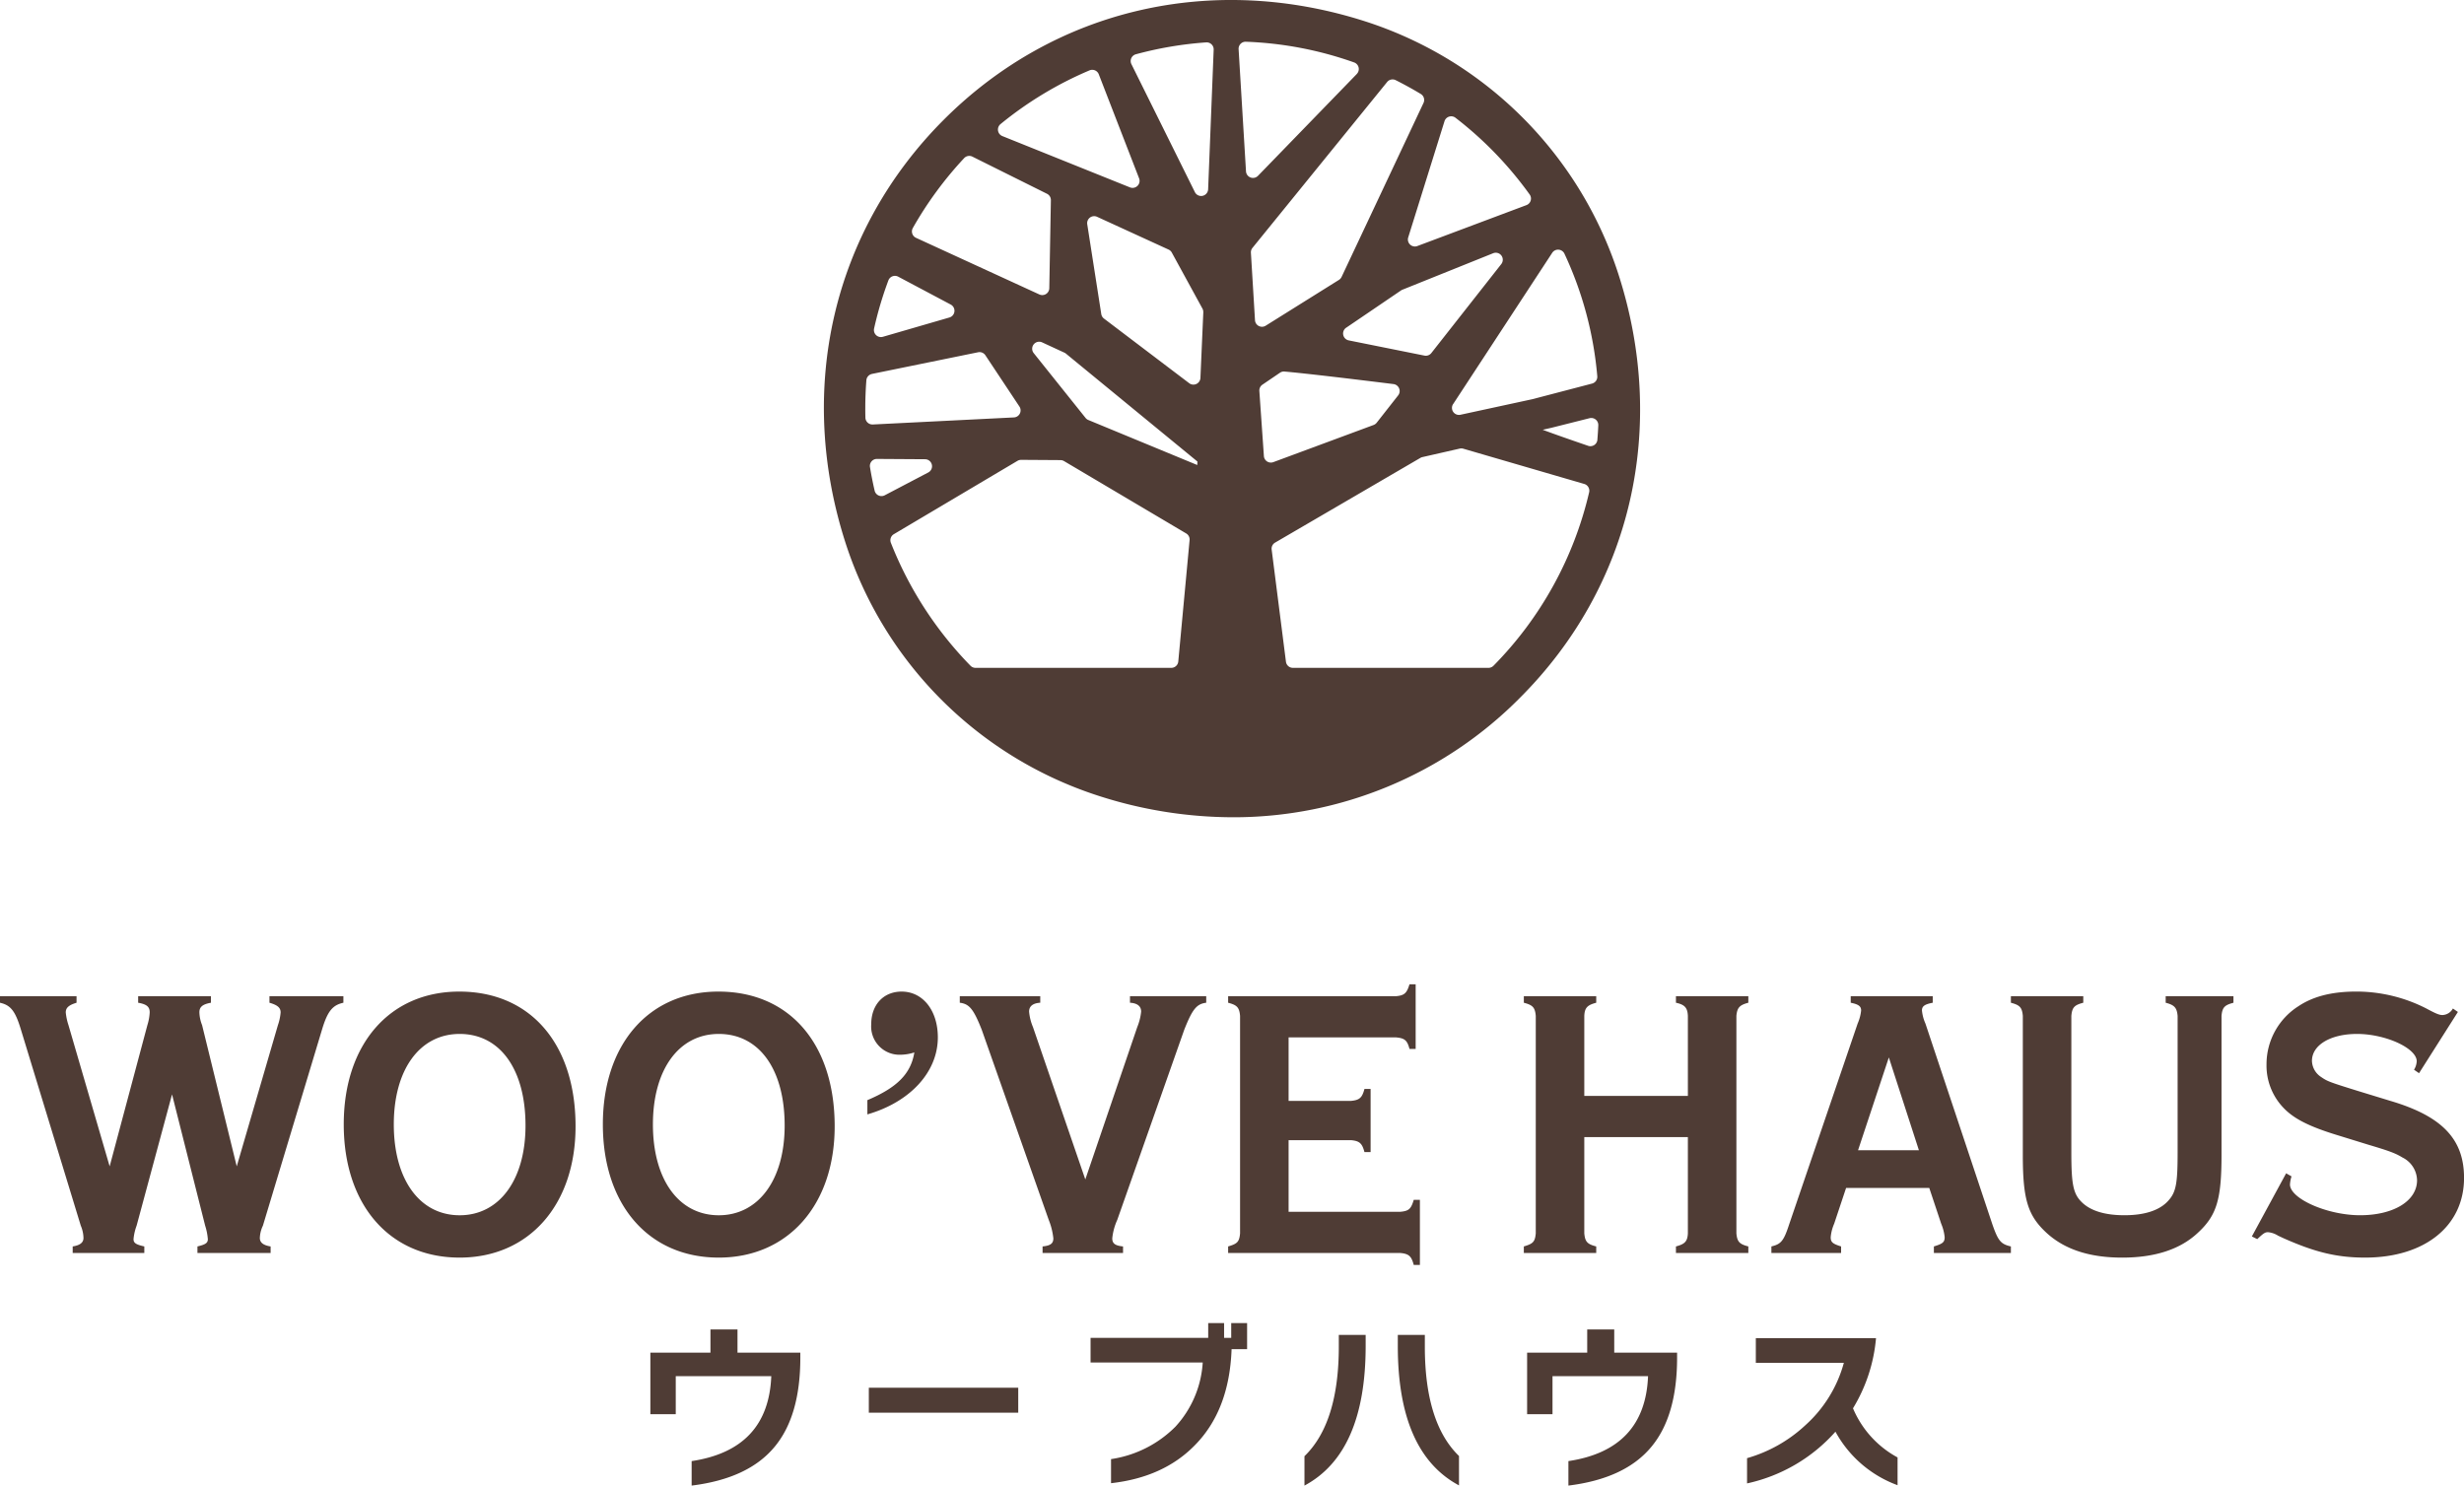
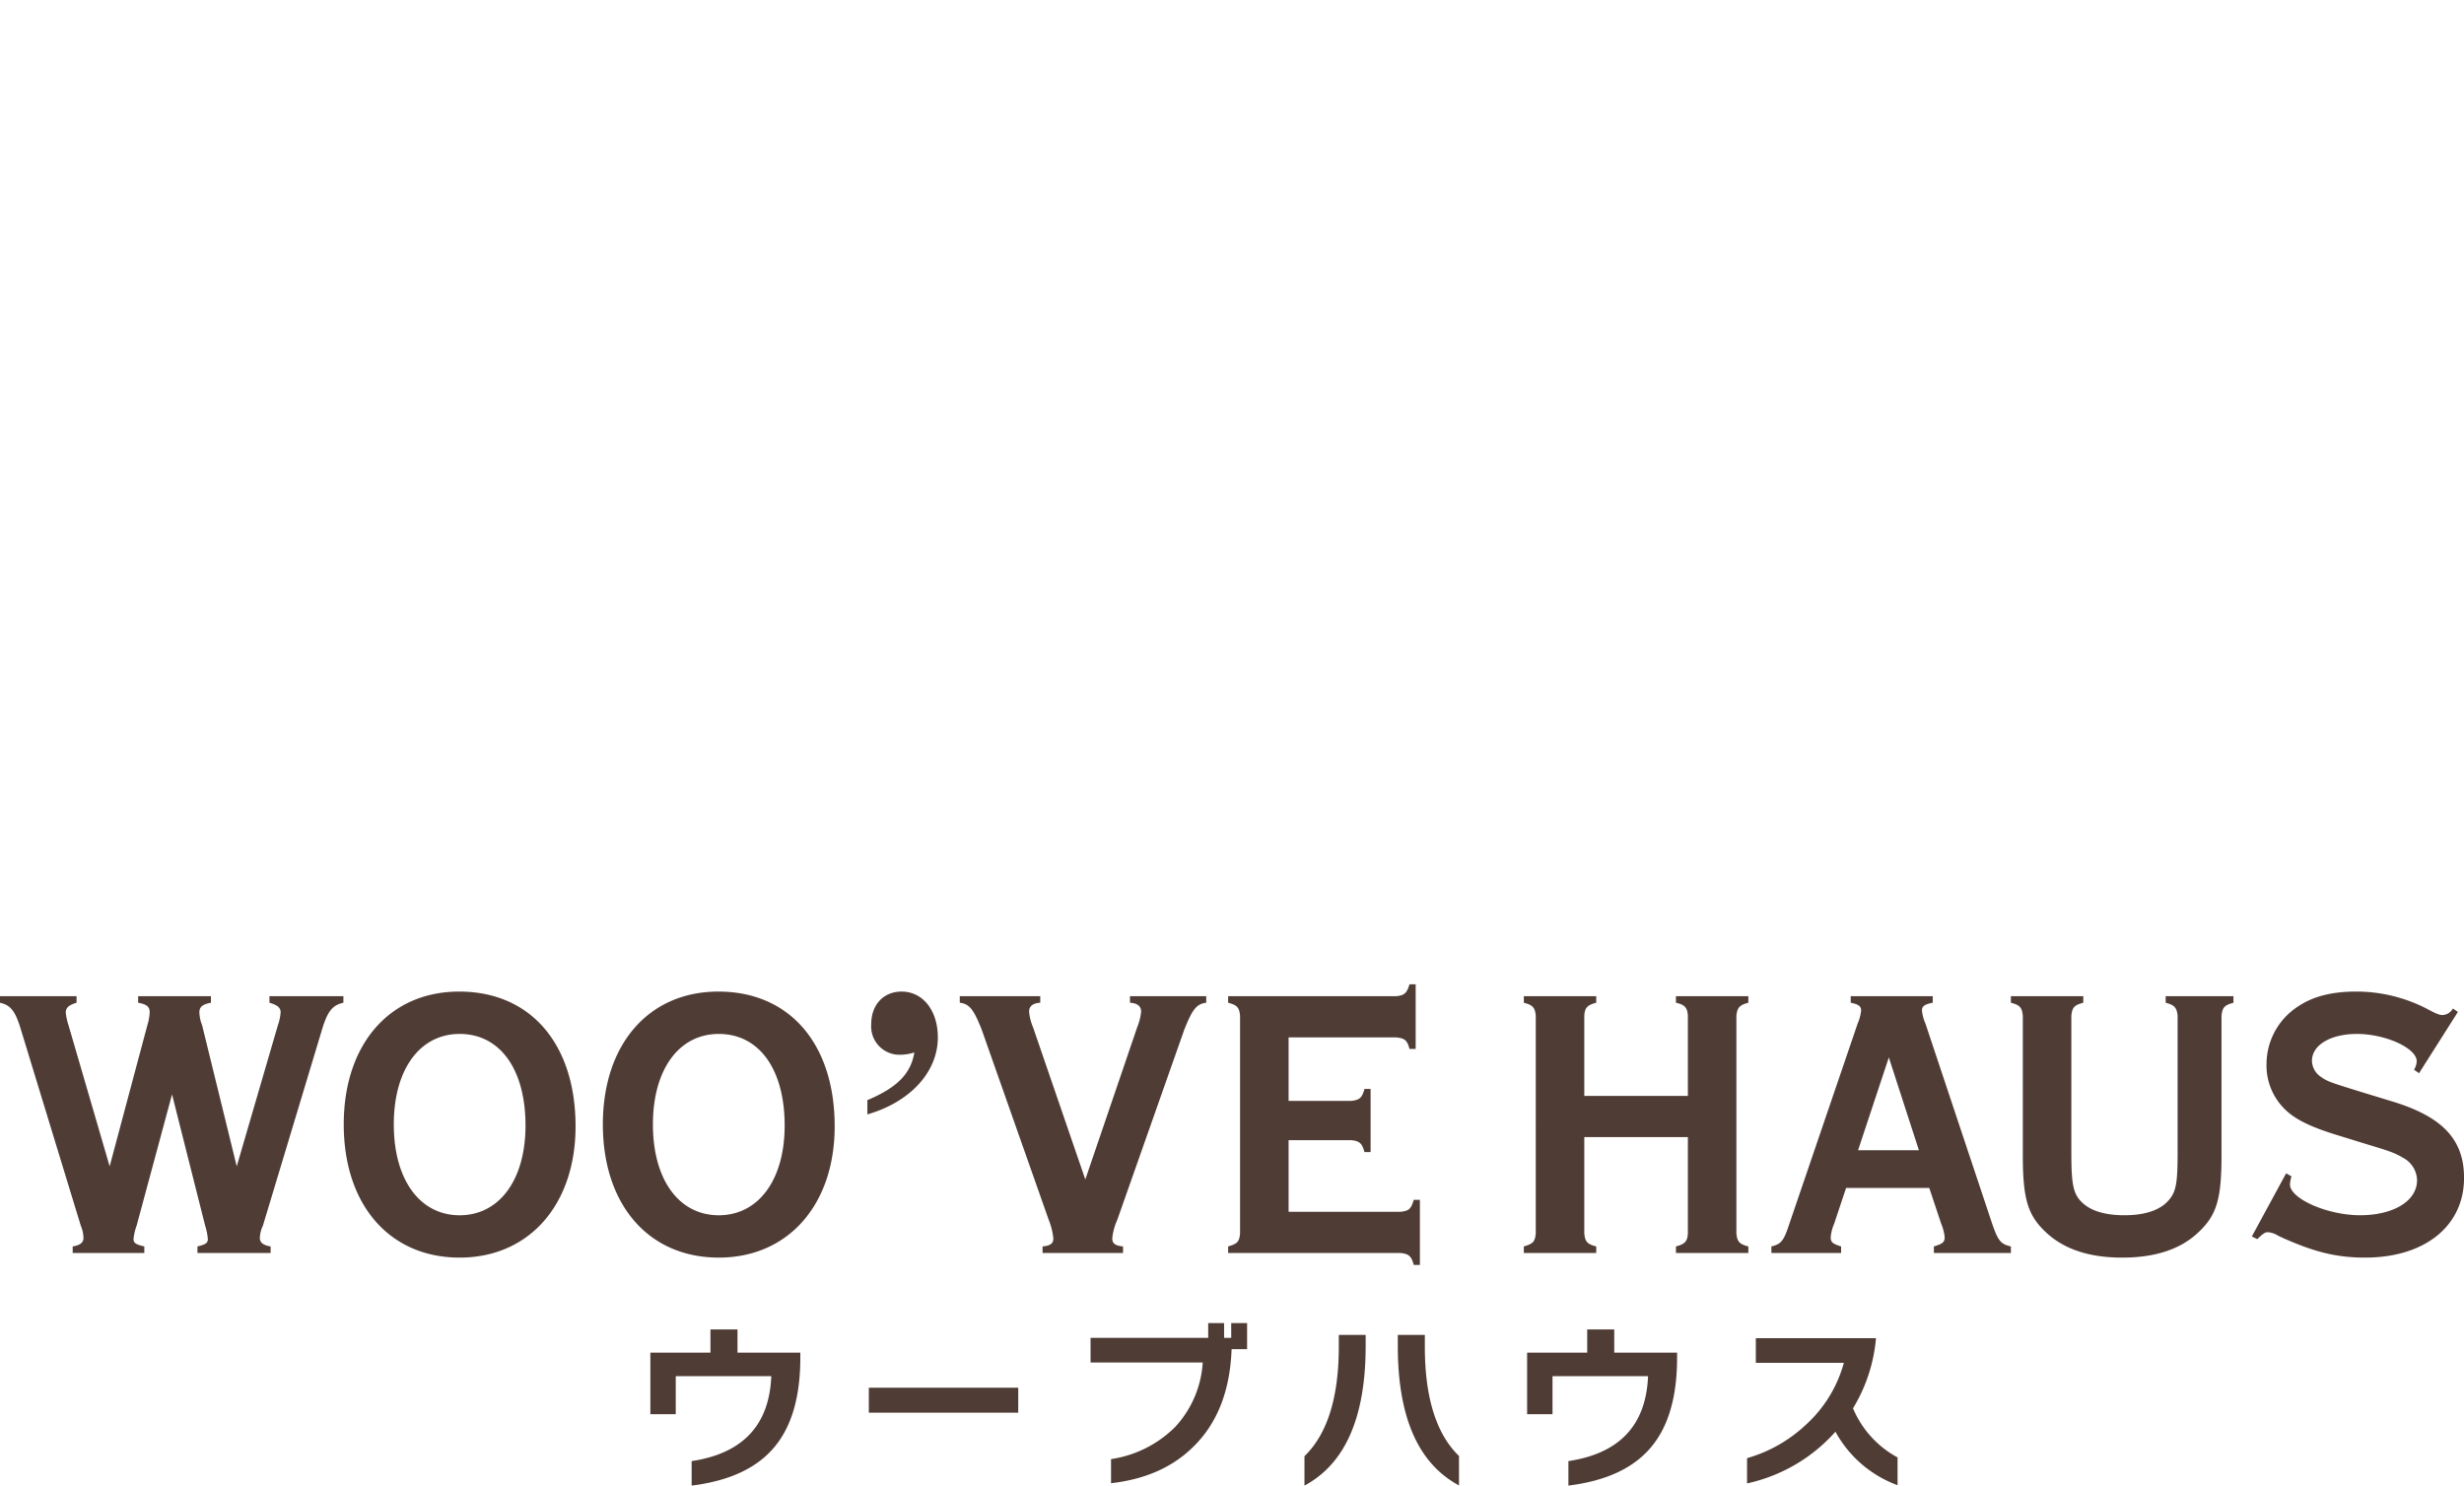
<svg xmlns="http://www.w3.org/2000/svg" id="logo.svg" width="400.25" height="241.374" viewBox="0 0 400.25 241.374">
  <defs>
    <style>
      .cls-1 {
        fill: #4f3c35;
        fill-rule: evenodd;
      }
    </style>
  </defs>
  <path id="シェイプ_528" data-name="シェイプ 528" class="cls-1" d="M188.809,728.791v1.063c-1.251.375-1.752,0.813-1.752,1.564a9.564,9.564,0,0,0,.438,2.064l6.693,22.955,6.13-22.955a8.262,8.262,0,0,0,.375-2.064c0-.876-0.438-1.313-1.876-1.564v-1.063h11.821v1.063c-1.375.251-1.876,0.688-1.876,1.564a6.038,6.038,0,0,0,.438,2.064l5.63,22.955,6.693-22.955a8.244,8.244,0,0,0,.437-2.064c0-.751-0.5-1.189-1.814-1.564v-1.063h12.01v1.063c-1.751.375-2.564,1.376-3.44,4.253l-9.633,31.964a4.981,4.981,0,0,0-.5,2c0,0.751.564,1.189,1.752,1.376v1.064H208.449v-1.064c1.314-.312,1.689-0.563,1.689-1.189a9.587,9.587,0,0,0-.438-2.187l-5.379-21.329-5.755,21.329a8.525,8.525,0,0,0-.5,2.187c0,0.626.375,0.877,1.751,1.189v1.064H188.183v-1.064c1.188-.187,1.752-0.625,1.752-1.376a5.368,5.368,0,0,0-.438-2l-9.758-31.964c-0.876-2.877-1.627-3.878-3.378-4.253v-1.063h12.448Zm81.059,21.142c0,12.759-7.568,21.328-18.827,21.328-11.385,0-18.828-8.569-18.828-21.642,0-13.01,7.443-21.578,18.765-21.578C262.549,728.041,269.868,736.546,269.868,749.933Zm-29.524-.314c0,8.945,4.191,14.763,10.7,14.763,6.442,0,10.695-5.755,10.695-14.575,0-9.132-4.128-14.885-10.695-14.885C244.535,734.922,240.344,740.738,240.344,749.619Zm71.615,0.314c0,12.759-7.569,21.328-18.828,21.328-11.384,0-18.827-8.569-18.827-21.642,0-13.01,7.443-21.578,18.764-21.578C304.64,728.041,311.959,736.546,311.959,749.933Zm-29.524-.314c0,8.945,4.191,14.763,10.7,14.763,6.443,0,10.7-5.755,10.7-14.575,0-9.132-4.128-14.885-10.7-14.885C286.626,734.922,282.435,740.738,282.435,749.619Zm34.836-3.94c4.879-2.064,7.068-4.316,7.631-7.755a7.491,7.491,0,0,1-2.19.375,4.6,4.6,0,0,1-4.816-4.942c0-3.19,2-5.316,4.942-5.316,3.44,0,5.879,3.065,5.879,7.443,0,5.629-4.5,10.508-11.446,12.51v-2.315Zm55.042-15.825c-1.564.187-2.252,1.063-3.566,4.379l-10.884,30.9a9.558,9.558,0,0,0-.813,3c0,0.813.438,1.189,1.752,1.313v1.064H345.729v-1.064c1.313-.124,1.751-0.5,1.751-1.313a11.11,11.11,0,0,0-.75-3l-10.885-30.9c-1.313-3.316-2-4.192-3.564-4.379v-1.063h13.072v1.063c-1.188.064-1.813,0.563-1.813,1.439a8.268,8.268,0,0,0,.625,2.5l8.507,24.769,8.444-24.769a9.14,9.14,0,0,0,.626-2.5c0-.876-0.626-1.375-1.814-1.439v-1.063h12.385v1.063Zm13.38,33.964h18.139c1.377-.124,1.752-0.437,2.19-1.939h1V772.45h-1c-0.375-1.439-.813-1.815-2.19-1.939H375.873v-1.064c1.5-.436,1.813-0.749,1.938-2.126V731.982c-0.125-1.378-.5-1.753-1.938-2.128v-1.063h27.272c1.376-.124,1.751-0.5,2.189-1.939h1V737.36h-1c-0.376-1.438-.813-1.751-2.189-1.876H385.693V745.8h10.133c1.376-.125,1.814-0.5,2.189-1.939h1v10.258h-1c-0.375-1.439-.813-1.814-2.189-1.939H385.693v11.634Zm48.033-12.135v15.638c0.125,1.314.437,1.751,1.939,2.126v1.064h-11.76v-1.064c1.5-.436,1.814-0.749,1.939-2.126V731.982c-0.125-1.378-.5-1.753-1.939-2.128v-1.063h11.76v1.063c-1.439.375-1.877,0.813-1.939,2.128v13.009h16.826V731.982c-0.063-1.315-.5-1.815-1.939-2.128v-1.063h11.759v1.063c-1.438.375-1.814,0.813-1.939,2.128v35.339c0.125,1.377.5,1.751,1.939,2.126v1.064H448.613v-1.064c1.438-.375,1.876-0.812,1.939-2.126V751.683H433.726Zm42.528,8.257-1.939,5.818a7.051,7.051,0,0,0-.563,2.189c0,0.813.313,1.064,1.689,1.5v1.064H464.119v-1.064c1.564-.375,2-0.875,2.878-3.565l11.133-32.65a7.055,7.055,0,0,0,.564-2.126c0-.689-0.438-1-1.689-1.252v-1.063h13.323v1.063c-1.313.251-1.751,0.563-1.751,1.252a6.842,6.842,0,0,0,.563,2.126l10.883,32.65c0.938,2.69,1.377,3.19,3,3.565v1.064h-12.51v-1.064c1.438-.436,1.751-0.687,1.751-1.5a7.465,7.465,0,0,0-.563-2.189l-1.939-5.818H476.254Zm6.943-21.2-5,15.075h9.883Zm55.979-8.882c-1.439.375-1.814,0.75-1.939,2.128v22.641c0,7.256-.813,9.82-3.878,12.636-2.878,2.69-7.006,4-12.26,4s-9.32-1.312-12.26-4c-3.065-2.816-3.878-5.443-3.878-12.636V731.982c-0.125-1.378-.5-1.753-1.939-2.128v-1.063h11.759v1.063c-1.438.375-1.813,0.75-1.939,2.128v22.2c0,5.254.313,6.755,1.752,8.131s3.753,2.065,6.88,2.065c3.315,0,5.755-.814,7.131-2.378,1.251-1.376,1.5-2.814,1.5-7.818v-22.2c-0.125-1.315-.5-1.753-1.939-2.128v-1.063h11.009v1.063ZM569.321,741.3l-0.813-.562a2.9,2.9,0,0,0,.437-1.376c0-2.127-5.066-4.44-9.7-4.44-4.316,0-7.319,1.813-7.319,4.377a3.244,3.244,0,0,0,1.5,2.627c1,0.689,1.313.814,5.942,2.252l5.317,1.626c8.444,2.5,11.947,6.255,11.947,12.51,0,7.819-6.38,12.947-16.076,12.947-4.565,0-8.131-.876-13.2-3.127l-0.938-.439a3.726,3.726,0,0,0-1.626-.562c-0.5,0-.751.188-1.752,1.125l-0.875-.436,5.567-10.258,0.875,0.5a5.466,5.466,0,0,0-.25,1.313c0,2.315,6.068,5,11.384,5,5.442,0,9.258-2.316,9.258-5.693a4.23,4.23,0,0,0-2.377-3.69c-1.126-.688-2.127-1.063-5.5-2.064l-5.066-1.564c-4.5-1.376-7.006-2.628-8.695-4.378a9.912,9.912,0,0,1-2.814-7.132,11.175,11.175,0,0,1,5.191-9.444c2.44-1.626,5.5-2.376,9.446-2.376a24.982,24.982,0,0,1,11.321,2.752c1.626,0.876,2.127,1.063,2.627,1.063a2.014,2.014,0,0,0,1.689-1.063l0.813,0.563ZM306.379,787.53q0,9.465-4.183,14.479-4.272,5.162-13.471,6.29v-3.976q12.462-1.869,12.937-13.8H286.144V796.7H282.02v-10h9.761v-3.768h4.392V786.7h10.206v0.831Zm35.4,8.93H317.506V792.4h24.271v4.064Zm37.176-10.324h-2.522q-0.355,9.969-6.022,15.665-5.074,5.163-13.56,6.112V804a18.578,18.578,0,0,0,10.459-5.267,16.919,16.919,0,0,0,4.435-10.429H353.526v-4h19.108v-2.4h2.581v2.4h1.157v-2.4h2.581v4.243Zm19.257-.534q0,17.385-9.94,22.7v-4.777q5.578-5.4,5.578-17.832v-1.869h4.362V785.6Zm15.162,22.668q-9.94-5.311-9.94-22.639v-1.81h4.391v1.9q0,12.4,5.549,17.773v4.777ZM448.8,787.53q0,9.465-4.184,14.479-4.272,5.162-13.47,6.29v-3.976q12.462-1.869,12.937-13.8H428.563V796.7h-4.125v-10H434.2v-3.768h4.391V786.7H448.8v0.831Zm35.813,20.709a18.889,18.889,0,0,1-10.089-8.693,26.786,26.786,0,0,1-14.36,8.4v-4.1a23.243,23.243,0,0,0,9.494-5.37,21.051,21.051,0,0,0,6.231-10.117h-14.3v-4.006h19.523a26.239,26.239,0,0,1-3.738,11.393,16.237,16.237,0,0,0,7.24,7.982v4.509Z" transform="translate(-176.375 -566.938)" />
-   <path id="シェイプ_529" data-name="シェイプ 529" class="cls-1" d="M439.26,611.456a63.761,63.761,0,0,0-40.919-40.981c-24.969-8.084-50.645-2.126-68.684,15.941S305.667,630.2,313.74,655.2a63.764,63.764,0,0,0,40.92,40.981,71.287,71.287,0,0,0,21.977,3.538,65.42,65.42,0,0,0,46.706-19.48C441.382,662.176,447.333,636.461,439.26,611.456Zm-42.484-32.5L380.725,595.5a1.138,1.138,0,0,1-1.952-.726l-1.2-19.845a1.138,1.138,0,0,1,1.169-1.21,58.884,58.884,0,0,1,17.589,3.359A1.144,1.144,0,0,1,396.776,578.951Zm8.35,26.548,5.892-18.87a1.141,1.141,0,0,1,1.791-.558,59.711,59.711,0,0,1,12.049,12.469,1.137,1.137,0,0,1-.533,1.721l-17.714,6.645A1.138,1.138,0,0,1,405.126,605.5Zm-20.1,21.8c3.64,0.315,12.1,1.34,17.71,2.036a1.141,1.141,0,0,1,.754,1.836l-3.491,4.445a1.152,1.152,0,0,1-.5.365l-16.288,6.036a1.137,1.137,0,0,1-1.53-.989l-0.738-10.577a1.137,1.137,0,0,1,.5-1.023l2.849-1.937A1.143,1.143,0,0,1,385.021,627.3Zm10.018-7.119,8.913-6.059a1.2,1.2,0,0,1,.215-0.114l14.751-5.931a1.139,1.139,0,0,1,1.318,1.763L408.879,624.3a1.135,1.135,0,0,1-1.119.412l-12.306-2.473A1.141,1.141,0,0,1,395.039,620.183Zm17.386,12.393,16.085-24.563a1.141,1.141,0,0,1,1.988.144,58.859,58.859,0,0,1,5.333,19.9,1.142,1.142,0,0,1-.851,1.2l-9.682,2.533-11.681,2.529A1.139,1.139,0,0,1,412.425,632.576Zm23.426,5.8a1.141,1.141,0,0,1-1.5.993c-2.555-.875-5.542-1.914-7.386-2.607l1.437-.327,6.188-1.558A1.143,1.143,0,0,1,436,636.044Q435.949,637.214,435.851,638.376ZM407.439,641.2l6.062-1.38a1.147,1.147,0,0,1,.57.018l19.649,5.728a1.141,1.141,0,0,1,.795,1.347A59.311,59.311,0,0,1,418.979,675.1a1.145,1.145,0,0,1-.818.343H386.392a1.139,1.139,0,0,1-1.129-1l-2.321-18.217a1.139,1.139,0,0,1,.556-1.129l23.621-13.775A1.16,1.16,0,0,1,407.439,641.2Zm0.168-57.534L394.3,611.932a1.143,1.143,0,0,1-.426.48l-11.9,7.443a1.138,1.138,0,0,1-1.739-.9L379.572,608a1.147,1.147,0,0,1,.252-0.788L401.7,580.261a1.137,1.137,0,0,1,1.39-.3c1.394,0.7,2.761,1.452,4.088,2.252A1.14,1.14,0,0,1,407.607,583.67Zm-82.956,20.323a59.883,59.883,0,0,1,8.343-11.363,1.139,1.139,0,0,1,1.339-.238l12.115,6.032a1.142,1.142,0,0,1,.631,1.042l-0.258,14.3a1.139,1.139,0,0,1-1.612,1.016l-20.036-9.2A1.138,1.138,0,0,1,324.651,603.993ZM338.9,587.1a59.309,59.309,0,0,1,14.461-8.732,1.137,1.137,0,0,1,1.5.643l6.548,16.9a1.139,1.139,0,0,1-1.485,1.47l-20.727-8.334A1.144,1.144,0,0,1,338.9,587.1Zm32.939,30.576-0.468,10.662a1.138,1.138,0,0,1-1.824.858l-13.844-10.5a1.143,1.143,0,0,1-.438-0.732l-2.278-14.589a1.138,1.138,0,0,1,1.6-1.212l11.612,5.323a1.138,1.138,0,0,1,.525.49l4.978,9.106A1.142,1.142,0,0,1,371.836,617.672ZM327.163,643.7l-7.075,3.709a1.141,1.141,0,0,1-1.64-.762q-0.441-1.9-.757-3.838a1.135,1.135,0,0,1,1.133-1.309l7.818,0.05A1.14,1.14,0,0,1,327.163,643.7Zm15.087-2.05,6.394,0.042a1.143,1.143,0,0,1,.572.159l19.842,11.754a1.138,1.138,0,0,1,.553,1.086l-1.837,19.718a1.14,1.14,0,0,1-1.133,1.035h-31.8a1.145,1.145,0,0,1-.818-0.343,60,60,0,0,1-12.935-19.976,1.141,1.141,0,0,1,.483-1.4l20.094-11.919A1.136,1.136,0,0,1,342.25,641.653Zm-24.228-13.961,17.241-3.52a1.139,1.139,0,0,1,1.175.486l5.531,8.332a1.14,1.14,0,0,1-.891,1.769l-22.928,1.148a1.142,1.142,0,0,1-1.2-1.113q-0.02-.745-0.019-1.465,0-2.319.177-4.611A1.14,1.14,0,0,1,318.022,627.692Zm0.34-7.377a58.993,58.993,0,0,1,2.323-7.82,1.136,1.136,0,0,1,1.6-.6l8.528,4.528a1.141,1.141,0,0,1,.414.376h0a1.139,1.139,0,0,1-.631,1.725l-10.8,3.135A1.141,1.141,0,0,1,318.362,620.315Zm52.519,21.609-0.023.569-17.694-7.314a1.124,1.124,0,0,1-.454-0.341l-8.419-10.526a1.139,1.139,0,0,1,1.364-1.747l3.624,1.674a1.093,1.093,0,0,1,.245.153Zm-0.41-43.772-10.309-20.789a1.138,1.138,0,0,1,.708-1.6,59.355,59.355,0,0,1,11.446-1.935,1.138,1.138,0,0,1,1.207,1.184l-0.9,22.683A1.137,1.137,0,0,1,370.471,598.152Z" transform="translate(-176.375 -566.938)" />
</svg>